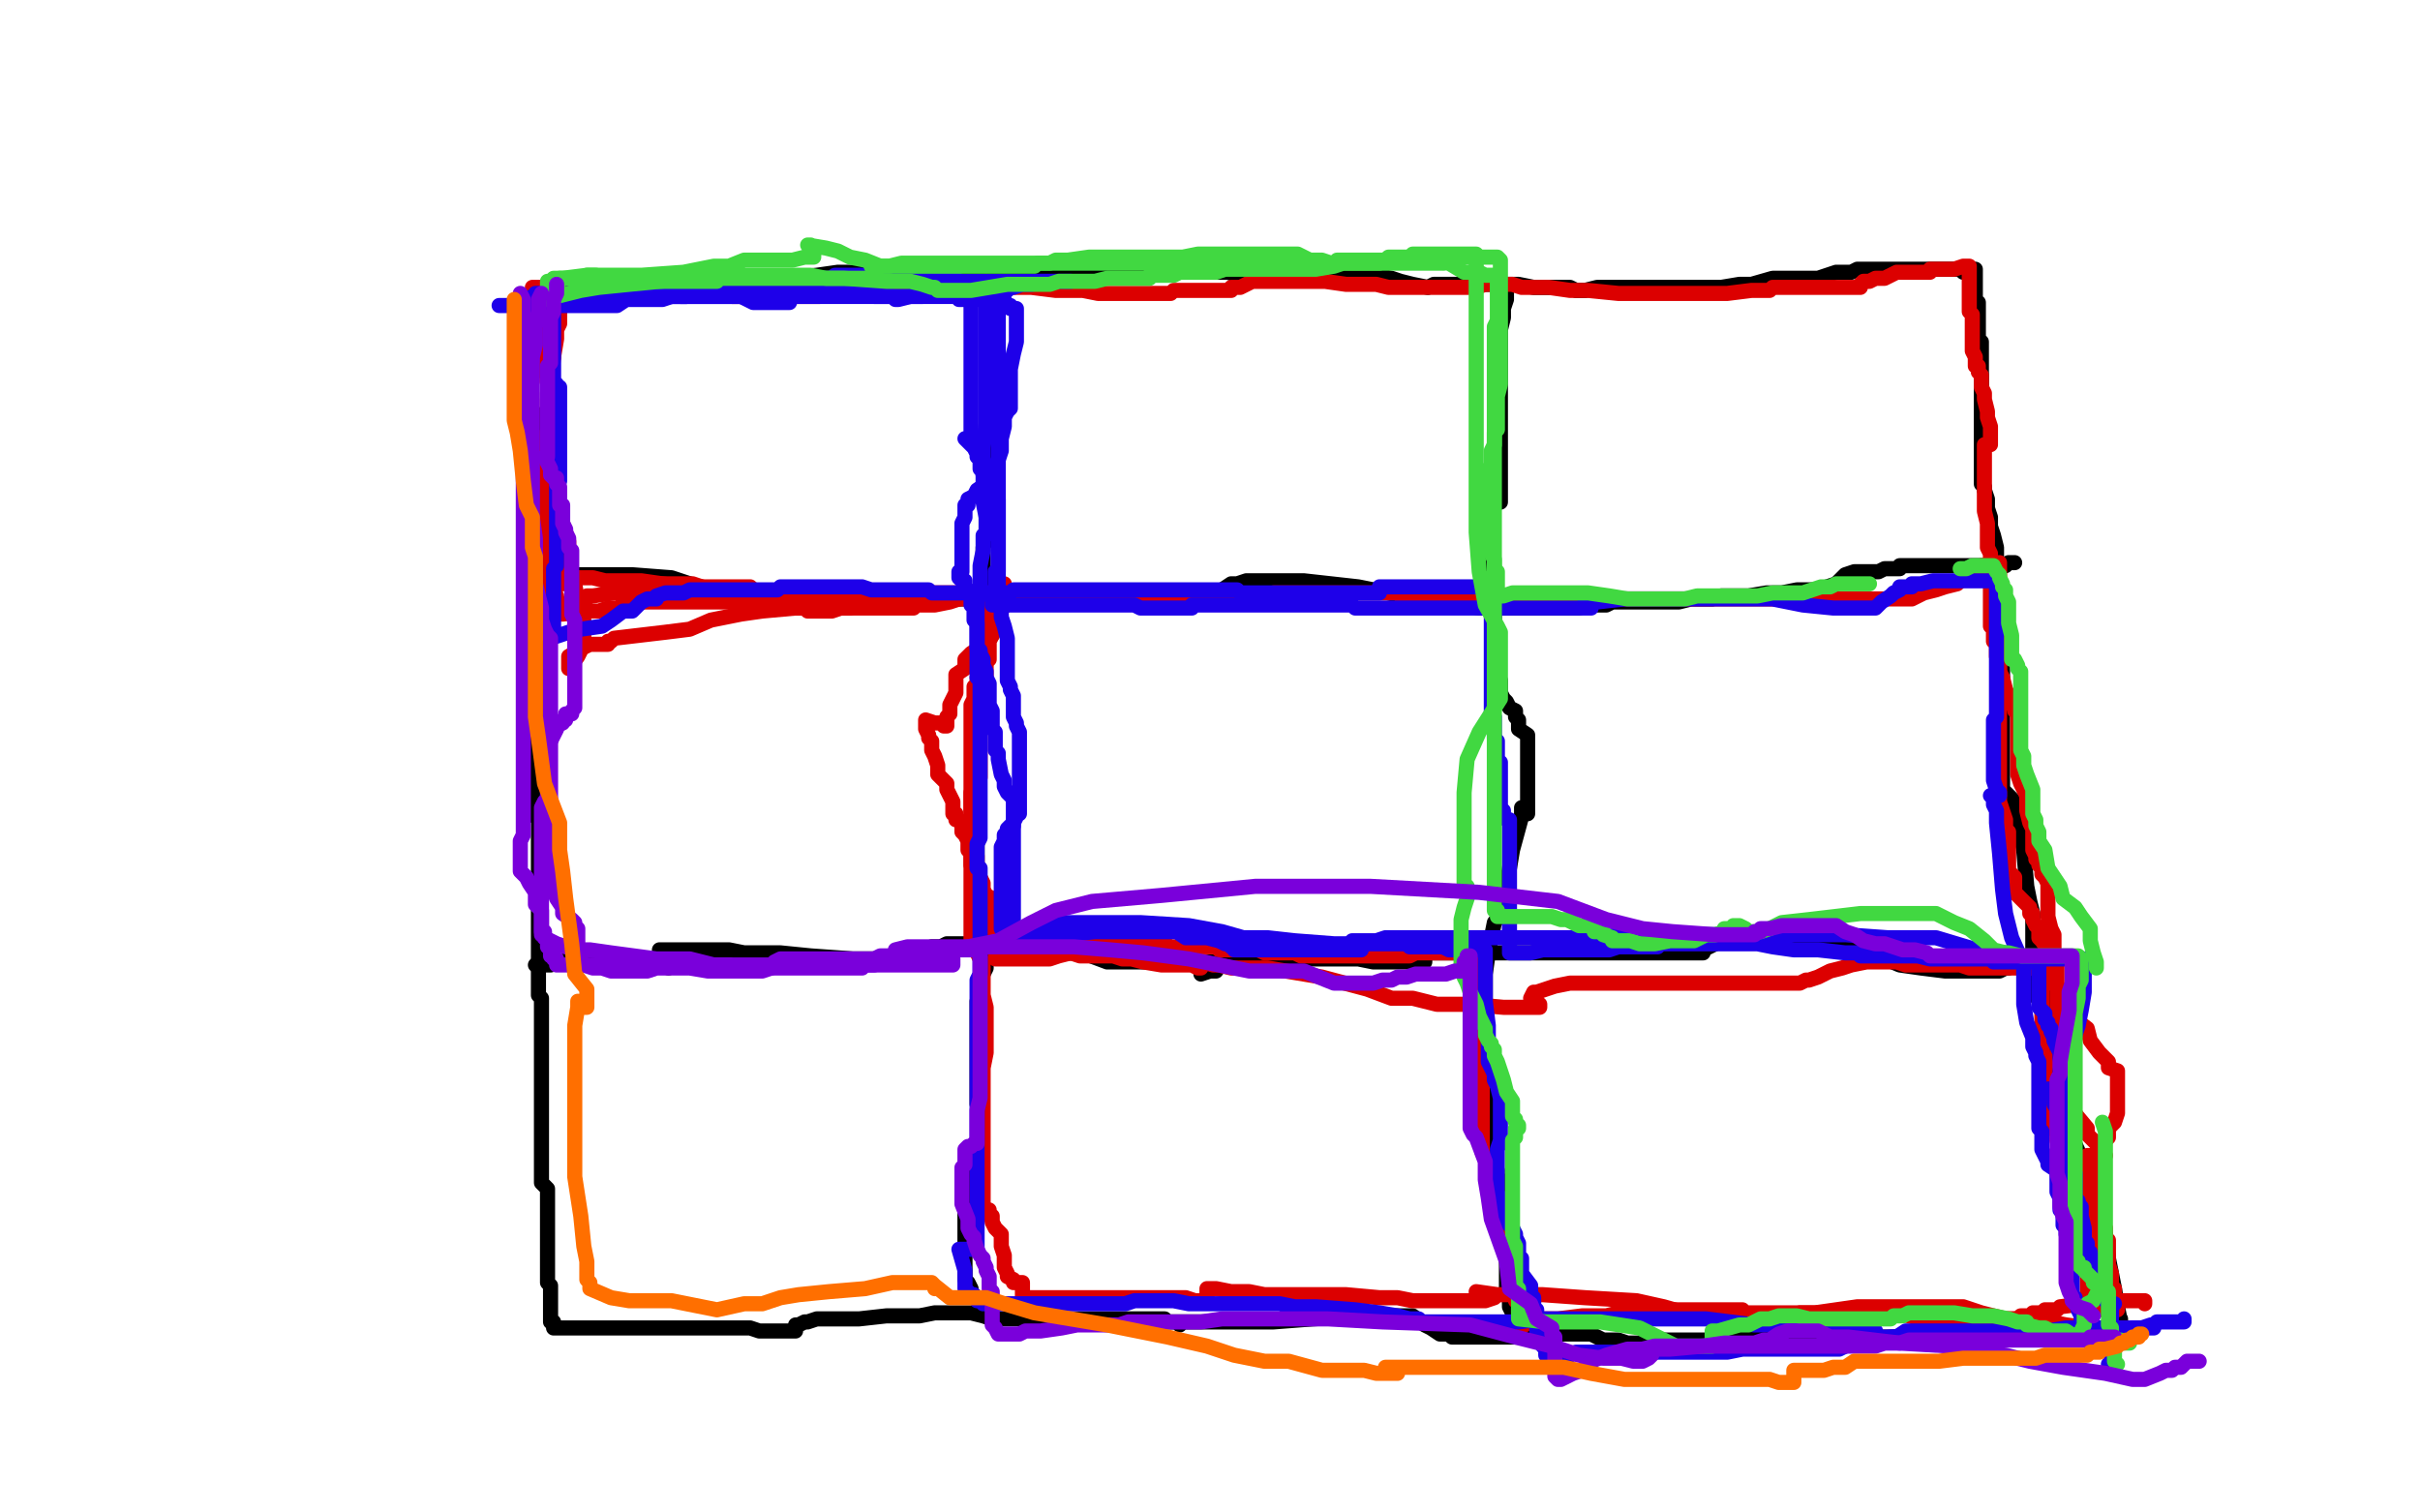
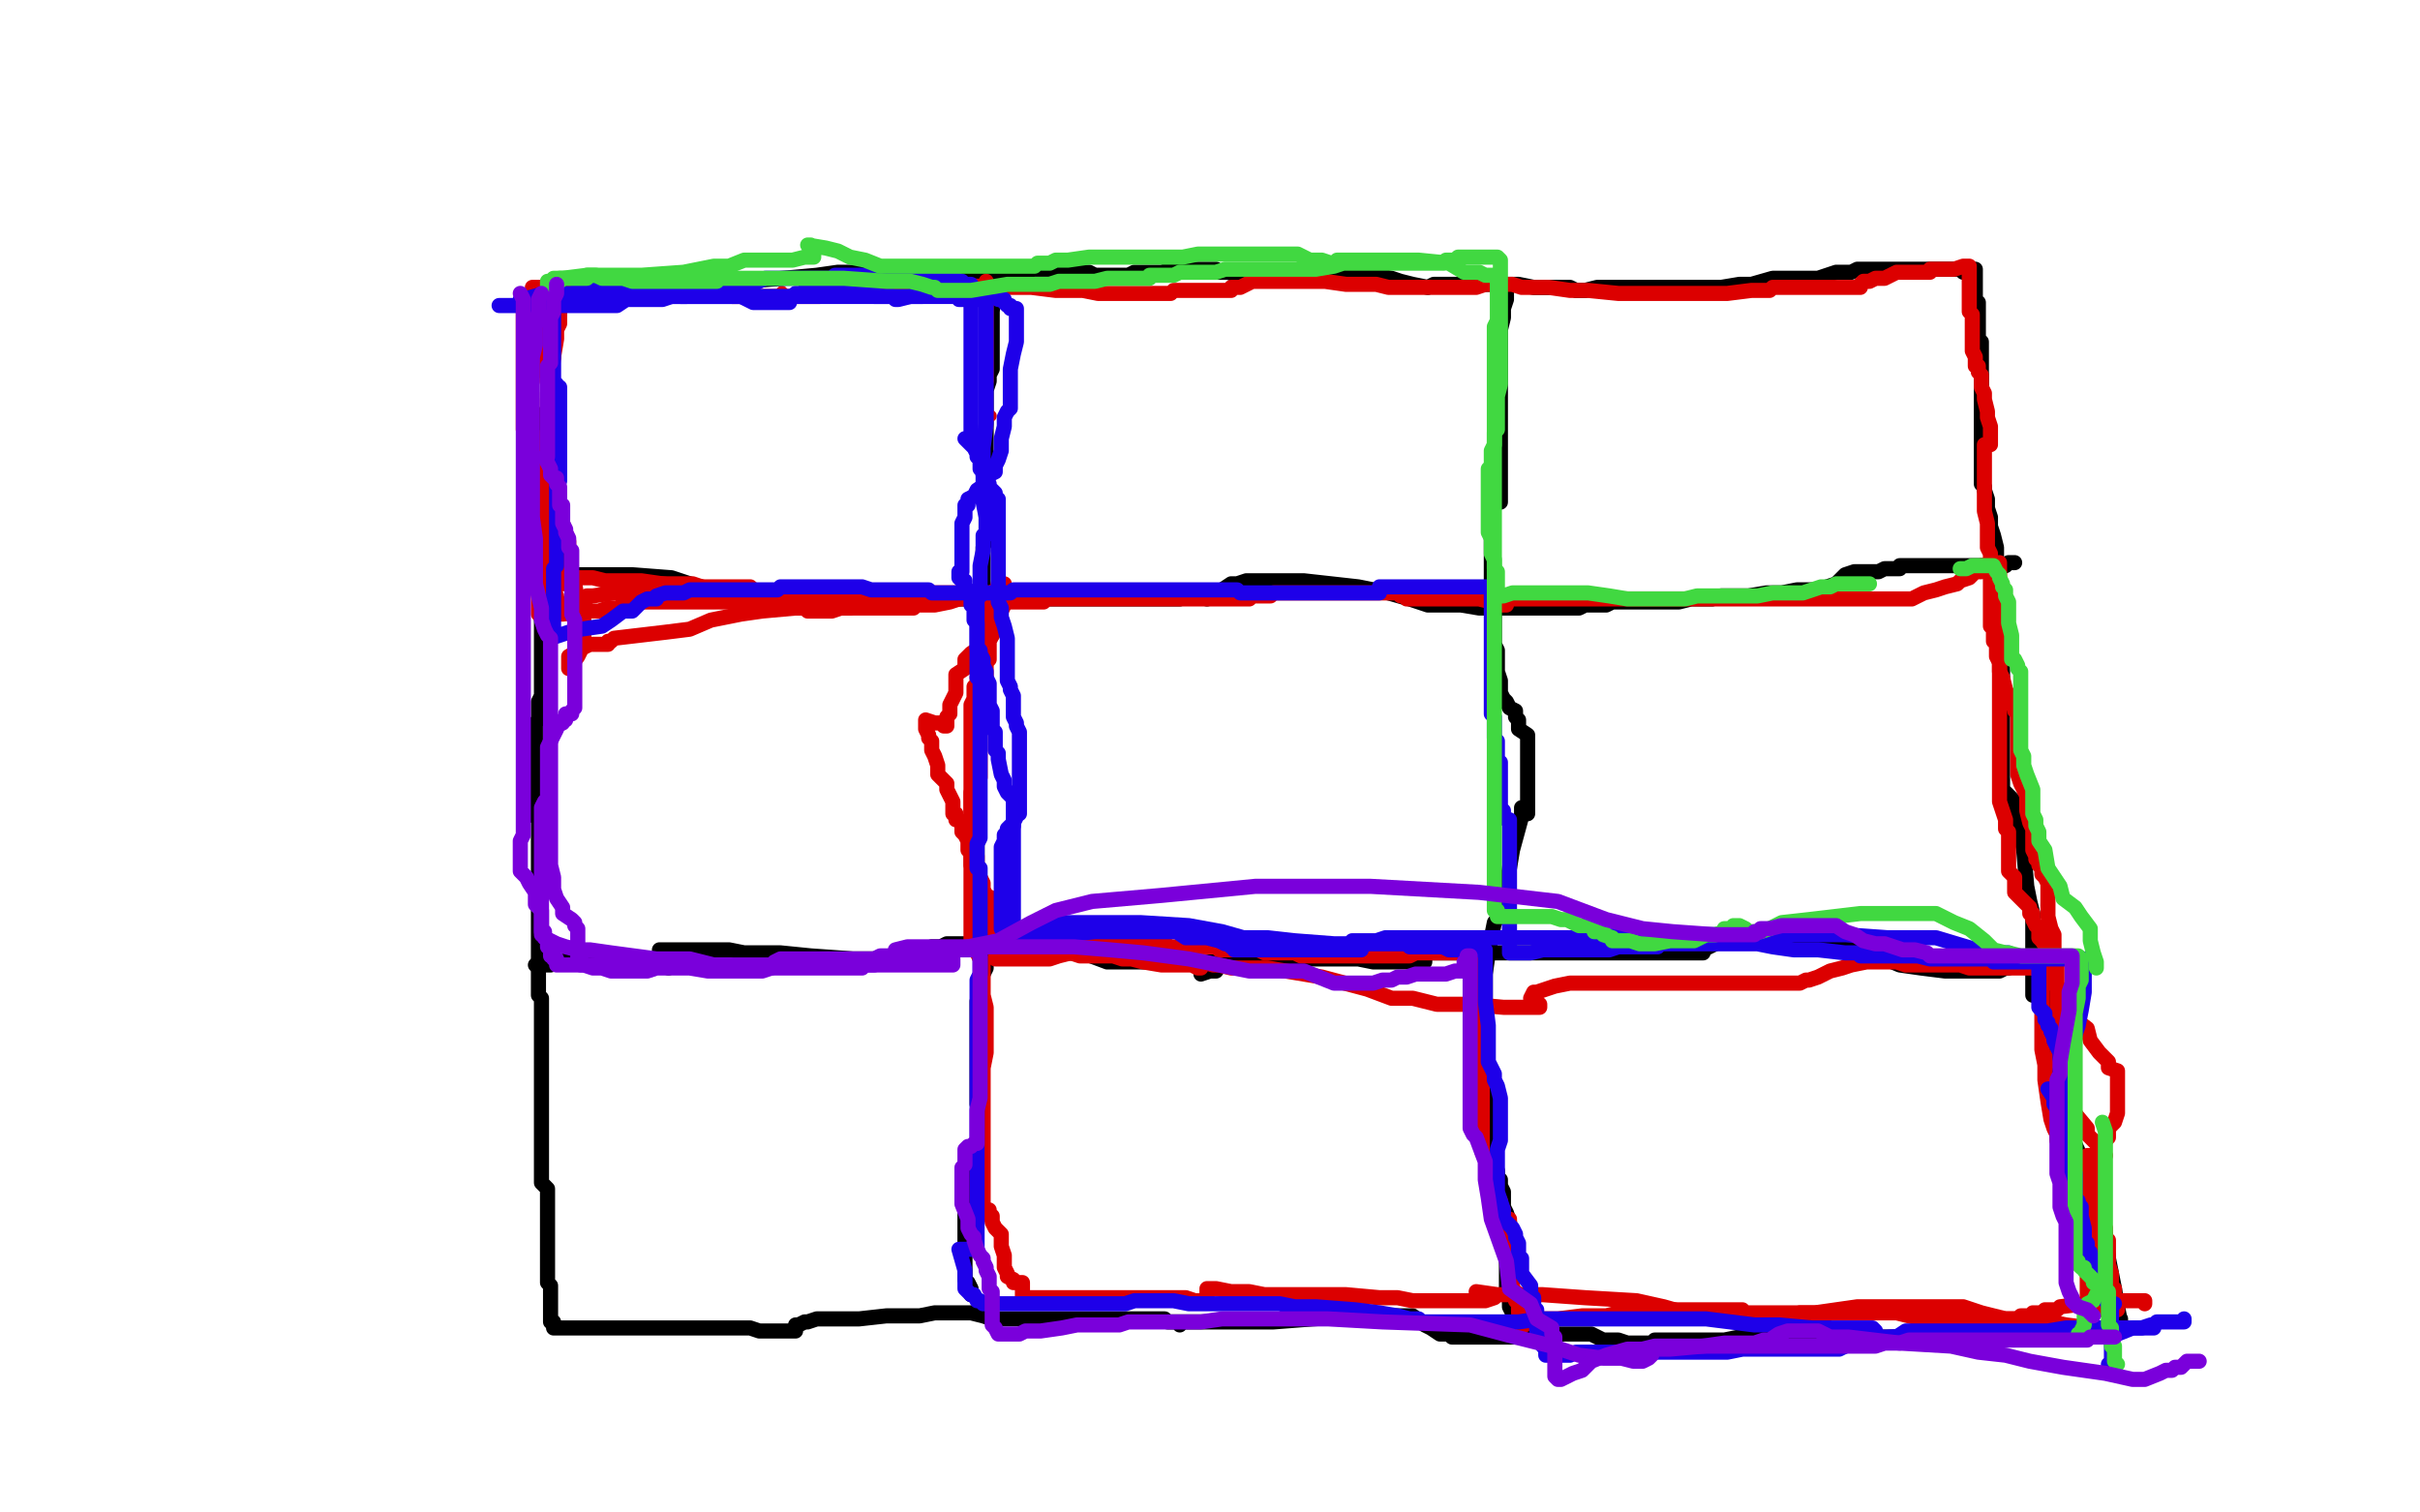
<svg xmlns="http://www.w3.org/2000/svg" width="800" height="500" version="1.1" style="stroke-antialiasing: false">
  <desc>This SVG has been created on https://colorillo.com/</desc>
  <rect x="0" y="0" width="800" height="500" style="fill: rgb(255,255,255); stroke-width:0" />
  <polyline points="128,64 127,64 127,64 122,73 122,73 114,86 103,99 96,111 94,132 92,152 86,163 84,172 82,184 80,206 79,217 79,225 79,229 78,232 77,237 76,245 75,254 75,260 74,264 74,266 73,266 73,268 73,269 73,270 73,271" style="fill: none; stroke: #000000; stroke-width: 5; stroke-linejoin: round; stroke-linecap: round; stroke-antialiasing: false; stroke-antialias: 0; opacity: 1.0" />
  <polyline points="62,257 63,257 63,257 65,257 65,257 66,257 66,257 68,257 68,257 69,259 69,259 71,260 71,260 72,261 72,261 75,262 75,262 75,263 75,263 76,263 76,264 77,264 79,266 79,268 80,268 80,269 80,271 79,271 79,272 78,272 77,272 77,260 77,252 77,245 77,241 77,238 77,237 77,235 77,232 77,228 77,222 77,214 77,209 77,205 77,201 77,197 77,191 77,187 77,183 77,182 75,194 74,198 70,201 69,205 66,211 66,219 65,225 65,228 65,229 64,229 64,217 66,207 73,198 79,179 87,147 99,130 101,112 109,90 109,76 109,73 109,72 109,71 109,70 109,69 109,68 104,79 103,94 98,105 97,111 96,113 95,116 95,120 94,125 94,128 94,130 94,129 95,120 100,116 105,111 114,95 123,76 128,67 129,62 130,60 131,60" style="fill: none; stroke: #ffffff; stroke-width: 30; stroke-linejoin: round; stroke-linecap: round; stroke-antialiasing: false; stroke-antialias: 0; opacity: 1.0" />
  <polyline points="182,109 182,110 182,111 182,112 182,113 182,114 182,115 182,116 182,117 182,118 182,119 182,124 182,127 182,128 182,129 182,130 182,131 182,134 182,135 180,137 179,137 179,138 178,138 178,139 178,140 178,141 178,142 178,143 178,145 178,146 178,148 178,149 178,150 179,151 179,153 179,154 179,155 179,156 180,158 180,159 180,160 180,161 180,162 180,163 180,164 180,165 180,167 180,168 180,170 180,172 180,174 180,177 180,179 180,181 180,183 180,184 180,185 180,186 180,188 180,189 179,189 179,190 179,191 179,193 179,194 179,196 179,197 179,199 179,201 179,203 179,205 179,206 179,207 179,208 179,209 179,210 179,211 179,213 179,214 179,215 179,216 179,217 179,218 179,219 179,221 179,222 179,224 179,225 179,227 179,228 179,230 178,232 178,233 178,234 178,236 178,237 178,238 177,239 177,240 177,241 177,243 177,245 177,246 177,248 177,249 177,250 177,254 177,261 177,264 177,267 177,268 177,270 178,271 178,272 178,273 178,274 178,275 178,276 178,278 178,280 178,281 178,282 178,283 178,290 178,293 178,294 178,296 178,297 178,298 178,299 178,300 178,302 178,303 178,306 178,308 178,311 178,314 178,317 178,321 178,323 178,324 178,325 178,327 178,328 178,329 179,330 179,331 179,334 179,336 179,339 179,341 179,344 179,345 179,347 179,348 179,350 179,352 179,353 179,354 179,355 179,356 179,358 179,359 179,360 179,361 179,363 179,364 179,365 179,367 179,369 179,370 179,371 179,372 179,373 179,374 179,376 179,377 179,379 179,380 179,383 179,384 179,385 179,386 179,387 179,389 179,390 179,391 180,392 181,393 181,395 181,396 181,398 181,400 181,403 181,406 181,408 181,410 181,411 181,413 181,414 181,415 181,416 181,417 181,418 181,419 181,420 181,421 181,422 181,423 181,424 182,425 182,427 182,428 182,429 182,430 182,431 182,432 182,433 182,434 182,435 182,436 182,437 183,437 183,438 183,439 184,439 190,439 192,439 193,439 196,439 199,439 201,439 205,439 209,439 214,439 220,439 225,439 229,439 231,439 234,439 236,439 237,439 240,439 243,439 245,439 248,439 251,440 253,440 256,440 258,440 260,440 262,440 263,440 263,439 263,438 264,438 266,437 267,437 270,436 272,436 277,436 284,436 293,435 299,435 304,435 309,434 313,434 317,434 321,434 325,435 328,436 329,436 331,436 332,436 336,436 337,436 339,436 341,436 342,436 344,436 345,436 348,436 350,436 352,436 355,436 357,436 361,436 364,436 369,436 374,436 378,436 381,436 383,436 385,436 386,437 387,437 388,437 390,437 390,438 390,437 393,437 397,437 401,437 405,437 408,437 412,437 416,437 421,437 434,436 451,435 462,435 467,435 471,438 473,439 476,441 479,441 480,442 483,442 486,442 488,442 492,442 494,442 496,442 499,442 501,442 502,442 505,441 508,441 510,441 512,441 514,441 518,441 522,441 526,441 530,443 535,443 538,444 541,444 544,444 545,444 546,444 547,444 547,443 548,443 550,443 552,443 556,443 559,443 565,443 570,443 575,442 579,442 584,442 592,442 604,442 619,442 626,442 631,442 635,442 636,442 637,442 638,442 641,442 643,442 644,442 647,442 650,442 653,442 657,442 661,442 664,442 666,442 667,442 670,442 671,442 673,442 674,442 676,442 677,442 679,442 680,442 681,442 682,442 683,442 686,442 687,441 689,441 689,440 690,440 693,440 697,438 699,438 700,438 701,436 701,437 700,432 699,426 697,416 696,408 694,403 690,396 689,385 684,374 683,367 682,364 680,362 680,360 680,358 679,354 679,348 679,339 678,333 677,329 676,327 676,326 675,326 675,318 675,315 675,312 674,318 672,329 672,328 672,322 672,315 672,310 672,306 672,302 671,298 670,293 669,281 667,271 666,265 662,261 662,256 662,250 662,245 662,241 662,237 662,235 662,233 662,232 662,230 662,228 662,226 662,225 662,221 662,217 662,210 662,206 661,203 661,200 661,197 660,195 660,192 660,189 660,184 660,181 659,177 658,174 658,171 657,168 657,165 656,162 656,161 655,160 655,159 655,158 655,156 655,153 655,151 655,149 655,148 655,146 655,145 655,144 655,142 655,140 655,138 655,137 655,134 655,133 655,131 655,128 655,127 655,125 655,124 655,122 655,120 655,119 655,117 655,116 655,114 655,113 654,112 654,111 654,110 654,109 654,108 654,106 654,105 654,103 654,102 654,101 654,100 653,100 653,99 653,96 653,95 653,93 653,92 653,91 653,90 653,89 653,90 652,90 651,90 649,90 648,89 645,89 642,89 639,89 635,89 630,89 626,89 622,89 620,89 619,89 617,89 616,89 615,89 614,89 612,90 611,90 607,90 601,92 593,92 586,92 579,94 575,94 569,95 563,95 553,95 541,95 533,95 528,95 524,96 523,96 522,96 521,96 519,95 518,95 517,95 511,95 507,95 502,94 497,94 493,94 489,94 487,94 485,94 484,94 482,94 481,94 479,94 478,94 477,94 475,94 474,94 472,95 467,94 463,93 460,92 455,91 450,91 443,91 433,91 423,91 417,91 412,91 409,91 406,90 405,90 403,90 402,89 399,89 398,89 395,89 393,89 391,89 388,89 384,90 381,90 378,90 375,90 373,91 371,91 368,91 365,91 362,91 360,90 357,90 355,90 354,90 351,89 348,89 345,89 343,89 342,89 341,89 340,89 340,90 339,90 332,90 318,90 303,90 292,90 285,90 277,90 270,91 259,92 246,93 235,93 226,93 221,93 218,93 216,93 215,92 213,92 212,92 211,92 210,92 207,92 206,92 202,92 199,92 196,93 193,93 193,94 190,94 189,96 187,96 186,97 185,98 185,99 183,100 182,100 181,100 181,101 180,101 179,101 178,101" style="fill: none; stroke: #000000; stroke-width: 5; stroke-linejoin: round; stroke-linecap: round; stroke-antialiasing: false; stroke-antialias: 0; opacity: 1.0" />
  <polyline points="329,91 329,92 329,92 329,94 329,94 328,103 328,103 328,111 328,111 328,116 328,116 328,120 328,120 328,122 328,122 327,124 327,126 326,129 326,134 326,139 326,144 326,147 326,148 326,149 326,150 326,154 326,156 326,158 326,160 326,162 326,165 326,170 326,175 326,178 325,181 325,183 325,185 325,187 325,189 325,193 325,197 325,202 325,205 325,207 325,209 325,210 325,211 325,212 325,214 325,216 325,219 325,223 325,228 324,232 324,236 324,239 324,242 323,248 323,261 323,271 323,277 323,281 323,284 323,289 324,293 325,299 325,303 326,305 326,307 326,308 326,309 326,311 326,317 326,318 326,320 325,322 324,324 324,327 324,329 323,331 323,334 323,337 323,339 323,342 323,344 323,346 323,348 323,349 323,350 323,351 323,353 323,355 323,358 323,362 323,365 324,368 324,369 324,370 324,371 324,373 324,374 324,376 324,377 324,379 324,381 323,383 323,386 322,389 321,393 319,395 319,397 319,399 319,400 319,402 319,403 319,405 319,407 319,408 319,409 319,411 319,413 319,415 319,417 319,418 319,419 319,421 319,422 319,423 320,424 321,426 321,427 321,428" style="fill: none; stroke: #000000; stroke-width: 5; stroke-linejoin: round; stroke-linecap: round; stroke-antialiasing: false; stroke-antialias: 0; opacity: 1.0" />
  <polyline points="498,95 498,95 498,97 498,99 497,102 497,105 496,109 496,118 496,129 496,134 496,139 496,142 496,146 496,151 496,156 496,161 496,164 496,165 496,166 496,165 496,162 496,161 495,160 494,160 494,167 493,173 493,177 493,179 493,181 493,182 493,183 493,184 493,186 493,188 493,191 493,195 493,198 493,200 494,201 494,202 494,204 494,205 494,207 494,208 494,210 494,211 494,213 495,215 495,216 495,218 495,222 496,225 496,229 497,231 498,232 499,234 501,235 501,237 502,238 502,241 505,243 505,246 505,250 505,252 505,254 505,256 505,257 505,258 505,260 505,261 505,263 505,264 505,266 505,267 505,269 504,269 503,267 503,270 500,281 498,293 497,301 494,305 493,310 492,315 491,322 491,329 491,333 491,336 491,338 491,339 491,340 491,342 491,344 491,347 491,351 491,355 491,358 491,360 492,362 492,363 493,365 493,366 494,367 494,369 494,370 494,372 494,374 494,376 494,380 494,383 494,385 495,387 495,388 495,389 496,390 496,392 497,394 497,396 497,399 498,401 499,404 499,406 499,408 499,410 499,411 499,412 499,413 499,414 498,415 498,416 498,417 498,418 498,419 498,420 498,423 498,425 498,426 498,427 499,430 499,432 500,434 501,435 501,436 501,437 502,438 502,439 503,440 503,441 503,442" style="fill: none; stroke: #000000; stroke-width: 5; stroke-linejoin: round; stroke-linecap: round; stroke-antialiasing: false; stroke-antialias: 0; opacity: 1.0" />
  <polyline points="181,191 181,190 181,190 183,190 187,190 193,190 209,190 222,191 231,194 237,195 247,197 253,199 259,199 269,199 277,199 283,199 286,199 287,199 288,199 289,199 288,200 288,199 293,198 299,198 310,198 323,198 332,198 337,198 341,198 344,198 348,198 352,198 356,198 362,198 368,198 373,198 377,198 380,198 381,198 383,198 384,198 386,198 387,198 390,198 391,197 393,197 394,197 395,197 396,197 399,197 399,198 399,197 400,196 404,195 407,193 409,193 412,192 416,192 421,192 431,192 449,194 459,196 466,198 472,200 477,200 483,200 489,201 496,201 503,201 508,201 512,201 515,201 518,201 520,201 522,201 524,200 526,200 528,200 531,200 533,199 537,199 541,199 547,199 552,199 555,199 559,198 562,198 564,198 566,198 569,197 573,197 578,197 584,196 589,196 594,195 596,195 598,195 599,195 600,195 601,195 603,195 604,195 604,194 607,193 608,192 610,190 613,189 618,189 621,189 623,188 625,188 626,188 627,188 628,188 628,187 633,187 635,187 638,187 642,187 647,187 651,187 655,187 656,187 659,187 660,187 661,187 662,187 663,187 664,186 665,186 666,186" style="fill: none; stroke: #000000; stroke-width: 5; stroke-linejoin: round; stroke-linecap: round; stroke-antialiasing: false; stroke-antialias: 0; opacity: 1.0" />
  <polyline points="177,319 179,319 179,319 182,319 182,319 185,318 185,318 190,317 190,317 198,317 205,317 210,317 213,318 216,318 218,318 218,319 221,319 221,320 218,315 218,314 220,314 225,314 230,314 236,314 241,314 246,315 252,315 258,315 268,316 282,317 289,317 295,317 299,317 301,317 302,317 303,317 304,317 305,317 306,317 304,317 307,315 307,314 308,313 311,313 313,312 316,312 322,312 333,312 344,313 352,315 358,315 366,318 374,318 384,318 395,318 402,318 403,318 404,318 402,321 400,321 397,322 400,320 401,319 401,318 402,318 404,318 405,317 408,317 412,317 417,317 427,317 436,317 444,317 449,317 454,318 460,318 465,318 468,318 471,318 471,316 471,315 472,315 475,315 479,315 483,315 491,315 499,315 506,315 510,315 514,315 516,315 517,315 518,315 521,315 523,315 526,315 530,315 537,315 541,315 544,315 547,315 548,315 550,315 551,315 552,315 553,315 555,315 556,315 558,315 559,315 563,315 563,314 569,311 576,311 592,310 606,310 614,312 621,316 628,319 635,320 643,321 650,321 657,321 661,321 663,320 664,320 664,319 665,319 672,316 672,315 673,315" style="fill: none; stroke: #000000; stroke-width: 5; stroke-linejoin: round; stroke-linecap: round; stroke-antialiasing: false; stroke-antialias: 0; opacity: 1.0" />
  <polyline points="176,95 182,95 188,95 193,95 199,95" style="fill: none; stroke: #dc0000; stroke-width: 5; stroke-linejoin: round; stroke-linecap: round; stroke-antialiasing: false; stroke-antialias: 0; opacity: 1.0" />
  <polyline points="217,95 219,94 219,94 219,93 219,93 220,93 220,93 224,93 224,93 225,93 225,93 226,93 228,93" style="fill: none; stroke: #dc0000; stroke-width: 5; stroke-linejoin: round; stroke-linecap: round; stroke-antialiasing: false; stroke-antialias: 0; opacity: 1.0" />
  <circle cx="258.5" cy="96.5" r="2" style="fill: #dc0000; stroke-antialiasing: false; stroke-antialias: 0; opacity: 1.0" />
  <polyline points="222,96 230,96 230,96 234,96 234,96 238,97 238,97 242,98 248,98 252,98 256,98 259,98 260,98 263,98 264,98 265,98 268,98 270,98 271,98 272,97 274,97 275,97 277,97 278,97 280,97 283,97 284,97 285,97 288,95 288,94 290,94 291,94 297,94 302,94 314,94 329,95 341,95 349,96 353,96 358,96 363,97 368,97 374,97 378,97 382,97 385,97 387,97 388,96 391,96 393,96 395,96 396,96 397,96 399,96 401,96 402,96 403,96 404,96 407,96 407,95 410,95 414,93 415,93 423,93 429,93 438,93 445,94 451,94 455,94 459,95 461,95 464,95 466,95 469,95 471,95 472,95 473,95 474,95 477,95 478,95 479,95 482,95 484,95 485,95 488,95 491,94 493,94 494,94 496,94 497,94 498,94 499,94 500,94 503,95 504,95 508,95 512,95 519,96 525,96 535,97 539,97 543,97 548,97 553,97 560,97 566,97 569,97 570,97 571,97 579,96 580,96 582,96 583,96 585,96 586,95 588,95 589,95 592,95 595,95 598,95 601,95 604,95 607,95 610,95 612,95 613,95 615,95 615,94 616,93 618,93 620,92 623,92 625,91 627,90 629,90 630,90 632,90 633,90 635,90 636,90 638,90 638,89 640,89 646,89 649,88 650,88 651,88 651,89 651,92 651,94 651,95 651,97 651,98 651,100 651,101 651,103 652,104 652,107 652,109 652,111 652,114 652,115 652,116 653,118 653,119 653,121 654,121 654,122 654,123 655,124 655,125 655,127 655,128 656,130 656,132 657,136 657,138 658,141 658,143 658,144 658,145 658,147 656,147 656,148 656,149 656,154 656,157 656,160 656,161 656,164 656,166 656,169 657,173 657,178 657,181 658,183 658,185 658,187 658,189 658,190 658,191 658,193 658,196 658,198 658,201 658,204 658,205 658,207 659,208 659,209 659,210 659,212 660,212 660,214 660,216 660,217 661,219 661,222 662,224 663,228 664,230 664,232 665,233 666,234 666,235 667,236 667,237 667,238 667,239 667,241 667,243 667,249 667,253 667,256 668,259 669,261 670,263 670,266 670,268 671,272 672,274 672,278 672,279 672,281 673,283 673,284 674,285 674,286 675,287 675,289 676,290 677,292 677,294 677,296 677,300 677,303 678,307 679,309 679,312 679,313 679,315 679,316 680,318 680,323 680,333 680,343 680,349 681,353 682,358 685,363 685,367 690,373 690,375 694,379 694,381 695,382 696,382 690,382 690,384 690,385 690,390 690,394 690,398 690,400 691,402 692,403 692,405 693,406 693,407 693,408 693,409 693,410 693,412 693,414 693,417 693,419 693,421 693,423 693,424 693,426 693,428 694,428 694,429 694,430 694,431 695,432 695,433 696,433" style="fill: none; stroke: #dc0000; stroke-width: 5; stroke-linejoin: round; stroke-linecap: round; stroke-antialiasing: false; stroke-antialias: 0; opacity: 1.0" />
  <polyline points="326,93 326,94 326,94 326,95 326,95 326,96 326,99 326,103 326,106 326,109 326,112 326,113 326,114 326,115 326,116 326,117 326,118 326,119 326,120 326,121 326,122 326,123 326,124 326,126 326,125" style="fill: none; stroke: #dc0000; stroke-width: 5; stroke-linejoin: round; stroke-linecap: round; stroke-antialiasing: false; stroke-antialias: 0; opacity: 1.0" />
  <circle cx="327.5" cy="137.5" r="2" style="fill: #dc0000; stroke-antialiasing: false; stroke-antialias: 0; opacity: 1.0" />
  <polyline points="185,103 185,105 185,105 185,107 185,107 184,109 184,109 184,112 184,112 183,118 183,118 182,127 182,127 181,132 181,132 181,136 181,136 181,137 181,137 181,139 181,141 181,142 181,144 181,147 181,149 181,151 181,153 181,154 181,156 181,157 183,164 182,164 182,163 181,163 180,163 180,163 180,167 180,169 180,173 180,177 180,180 180,181 180,183 180,187 183,190 184,191 184,193 185,193 186,193 186,192 186,191 185,191 184,191" style="fill: none; stroke: #dc0000; stroke-width: 5; stroke-linejoin: round; stroke-linecap: round; stroke-antialiasing: false; stroke-antialias: 0; opacity: 1.0" />
  <polyline points="183,191 184,191 191,191 196,191 200,192 204,192 207,192 209,192 210,192 212,192 226,194 234,194 237,194 242,194 246,194 248,194 249,195 253,196 255,197 257,197 260,197 263,197 265,197 268,197 271,197 274,197 277,197 281,197 284,197 286,197 287,197 289,197 290,197 291,197 292,197 293,197 295,197 295,196 296,196 297,196 298,196 299,196 300,196 302,196 303,196 304,197 306,197 307,197 308,197 309,197 311,198 314,198 315,198 319,198 322,198 325,198 328,198 329,198 329,199 330,199 331,199 332,199 334,199 335,199 336,199 338,199 341,199 343,199 344,199 345,199 346,198 348,198 349,198 350,198 351,198 352,198 355,198 357,198 360,198 363,198 364,198 366,198 369,198 370,198 372,198 373,198 374,198 375,198 379,198 382,198 385,198 387,198 389,198 390,198 393,198 395,198 396,198 398,198 400,198 401,198 403,198 404,198 407,198 410,198 411,198 413,198 414,197 415,197 416,197 417,197 418,197 419,197 420,197 421,196 422,196 423,196 424,196 425,196 426,196 427,196 429,196 430,196 433,196 435,196 439,196 441,196 442,196 443,196 444,196 446,196 447,196 449,196 450,196 451,196 453,196 454,196 455,196 456,196 457,196 458,196 459,196 462,196 463,197 465,197 465,198 466,198 481,198 489,198 493,199 496,199 496,200 497,200 498,200 498,198 498,197 499,197 500,197 500,198 501,198 502,198 503,198 509,198 514,198 521,198 526,198 530,198 533,198 535,198 538,198 540,198 542,198 544,198 546,198 549,198 552,198 558,198 563,198 565,198 568,198 570,198 571,198 573,198 574,198 575,198 577,198 578,198 580,198 582,198 583,198 587,198 592,198 599,198 606,198 610,198 613,198 616,198 619,198 622,198 624,198 625,198 628,198 629,198 632,198 634,197 636,196 640,195 643,194 647,193 648,192 651,191 652,190 653,189 654,189 655,189 655,187 656,187 657,187 658,187 659,187 660,187 661,186 661,187 661,188 661,189 661,190 661,192 661,195 661,199 661,201 661,203 661,206 661,208 661,210 661,212 661,214 661,217 661,219 661,222 661,224 661,226 661,228 661,229 661,230 661,232 661,233 661,235 661,240 661,244 661,248 661,250 661,251 661,252 661,254 661,256 661,257 661,259 661,262 661,265 662,268 663,271 663,273 663,274 664,275 664,276 664,277 664,279 664,281 664,283 664,285 664,287 664,288 666,290 666,291 666,292 666,295 667,296 668,297 671,300 671,302 672,302 672,304 673,306 674,307 674,310 675,311 677,314 677,318 677,320 678,322 678,323 678,325 679,325 680,326 681,327 682,329 682,330 684,332 685,335 686,337 690,340 691,344 694,348 697,351 697,353 700,354 700,356 700,357 700,359 700,360 700,361 700,363 700,365 700,368 699,371 697,373 697,376 696,377 695,379 695,381 694,383 693,385 693,387 693,389 693,392 693,397 693,400 693,403 694,405 696,406 696,408 696,409 697,410 697,411 697,412 697,414 697,416 697,418 698,421 698,424 698,426 699,426 699,427 699,428 699,430 700,431 700,432 700,433" style="fill: none; stroke: #dc0000; stroke-width: 5; stroke-linejoin: round; stroke-linecap: round; stroke-antialiasing: false; stroke-antialias: 0; opacity: 1.0" />
  <polyline points="181,97 180,97 180,97 179,97 179,97 179,98 179,99 179,101 179,103 179,105 179,106 179,108 179,109 179,110 179,111 178,114 178,116 178,118 178,119 178,120 177,121 177,122 177,123 176,123 176,124 176,125 176,126 175,126 175,128 174,129 174,130 174,131 174,132 174,133 174,134 174,135 174,136 174,138 174,140 175,140 175,142 176,143 176,144 176,146 177,148 177,149 177,151 178,152 179,153 180,154 180,155 181,156 183,158 183,161 184,167 188,179 188,187 190,193 191,199 192,202 193,205 193,209 193,211 192,215 191,217 188,221 188,219 188,218 188,217 193,214 195,213 196,213 199,213 201,213 201,212 202,212 203,211 220,209 228,208 235,205 240,204 245,203 252,202 263,201 277,201 287,201 293,201 297,201 298,201 300,201 302,201 303,200 305,200 306,200 308,200 309,200 314,199 317,198 321,197 324,197 328,197 330,197 331,197 332,197 332,193 331,193 330,193 330,195 329,197 328,198 328,199 328,200 328,201 328,202 328,203 328,204 328,205 328,206 328,208 328,210 327,211 326,213 326,215 326,217 325,219 324,222 323,224 323,225 323,227 322,227 322,228 322,229 322,230 322,231 321,233 321,234 321,237 321,241 321,244 321,246 321,247 321,248 321,250 321,251 321,253 321,254 321,255 321,257 321,259 321,261 321,263 321,265 321,266 321,268 321,269 321,270 321,271 321,272 321,273 321,274 321,276 321,277 322,279 322,280 322,282 323,283 323,284 323,285 323,288 324,290 325,292 325,294 326,296 328,297 328,298 328,300 329,300 329,301 329,302 330,304 330,305 330,306 330,307 330,309 340,309 345,309 349,309 354,310 357,310 360,310 362,310 365,310 367,310 368,310 370,311 371,311 372,311 374,311 375,311 378,311 381,311 382,311 384,311 385,311 381,311 381,315 379,315 376,315 375,315 373,315 370,314 370,313 369,312 366,312 365,312 362,313 361,313 360,314 359,314 358,314 353,314 352,314 350,315 349,315 354,315 357,316 361,316 364,316 368,316 371,317 374,317 378,318 384,319 388,319 392,319 394,319 396,320 397,320 397,318 396,318 392,317 393,318 394,318 397,318 398,318 401,319 403,319 407,320 411,320 419,320 437,323 452,327 460,330 467,330 475,332 486,332 497,333 504,333 508,333 509,333 509,332 506,330 507,328 508,328 511,327 514,326 519,325 524,325 532,325 538,325 542,325 547,325 549,325 551,325 554,325 556,325 560,325 565,325 572,325 580,325 585,325 588,325 591,325 592,325 593,325 595,325 597,324 598,324 601,323 603,322 605,321 609,320 612,319 617,318 620,318 624,318 626,318 627,318 630,319 632,319 633,319 635,319 636,319 640,319 643,319 646,319 648,319 651,320 655,320 659,320 663,320 666,320 667,320 670,320 671,320 672,320 674,321 675,322 675,323 675,334 675,339 675,344 675,347 676,352 676,357 677,364 678,370 679,373 680,375 680,376 680,377 681,378 681,379 681,380 681,381 681,382 681,383 681,384 682,385 682,386 682,388 683,389 684,392 684,395 685,397 687,399 687,400 687,401 687,403 687,404 688,405 688,408 689,410 689,412 689,414 689,416 689,419 690,421 690,423 690,425 690,427 690,429 690,431 690,432 690,433 690,434 691,434 691,435" style="fill: none; stroke: #dc0000; stroke-width: 5; stroke-linejoin: round; stroke-linecap: round; stroke-antialiasing: false; stroke-antialias: 0; opacity: 1.0" />
  <polyline points="173,102 173,105 173,105 173,107 173,107 173,110 173,110 173,118 173,118 173,129 173,129 173,136 173,136 173,142 173,142 174,145 174,145 174,149 174,149 175,154 175,163 175,170 176,174 176,177 176,178 176,179 177,179 178,179 178,181 178,182 179,182 179,184 179,186 180,187 183,193 183,196 184,197 184,199 184,200 185,201 185,202 185,203 186,203 195,202 198,202 201,201 204,201 206,200 211,199 216,199 224,199 234,199 241,199 245,199 248,200 250,200 251,200 254,200 256,200 257,200 259,200 261,200 262,201 264,201 266,201 267,202 270,202 271,202 273,202 274,202 275,202 278,201 281,201 285,199 294,199 310,197 323,197 330,197 333,197 334,197 332,200 331,202 329,204 329,207 328,210 327,212 327,213 327,214 327,216 327,218 326,219 326,221 326,224 325,227 325,232 325,236 324,238 324,240 324,241 324,243 324,244 324,245 324,247 324,248 324,250 324,251 324,253 324,254 324,255 324,256 324,257 323,256 322,260 321,262 321,264 321,267 321,269 321,273 321,279 321,283 321,286 321,288 321,289 321,290 321,291 321,295 321,297 321,300 321,304 321,307 321,309 321,311 322,312 323,314 323,315 324,317 325,318 325,321 325,323 325,326 325,329 326,333 326,335 326,337 326,338 326,339 326,341 326,342 326,344 326,346 326,348 325,353 325,360 325,366 325,369 325,372 325,374 325,376 325,379 325,382 325,386 325,388 325,390 325,391 325,392 325,395 325,396 325,398 326,400 327,400 327,401 327,402 328,402 328,404 329,406 331,408 331,410 331,412 332,415 332,416 332,418 332,419 333,421 333,422 335,423 335,424 338,424 338,425 338,427 338,428 338,429 339,429 340,429 342,429 344,429 347,429 349,429 352,429 356,429 360,429 366,429 374,429 382,429 388,429 392,429 395,430 397,430 398,430 399,430 399,428 399,426 400,426 402,426 407,427 410,427 413,427 418,428 428,428 445,428 456,429 462,429 467,430 472,430 476,430 481,430 486,430 491,430 494,429 495,428 488,427 490,428 491,428 497,428 501,428 510,428 524,429 541,430 550,432 557,434 562,434 570,436 580,436 591,436 598,436 602,436 603,436 600,436 597,436 590,436 595,434 600,434 614,432 629,432 640,432 649,432 655,434 663,436 673,436 683,438 691,439 696,439 697,439 698,439 699,439 702,439 703,439" style="fill: none; stroke: #dc0000; stroke-width: 5; stroke-linejoin: round; stroke-linecap: round; stroke-antialiasing: false; stroke-antialias: 0; opacity: 1.0" />
  <polyline points="185,99 185,104 185,104 184,107 184,107 183,112 183,112 183,118 183,118 182,120 182,120 182,122 182,122 182,123 182,123 182,124 182,125 182,127 182,129 182,130 181,130 181,132 181,133 181,135 181,136 181,138 181,139 181,142 181,143 181,145 181,146 181,147 181,148 181,149 181,150 181,152 181,153 181,154 181,155 181,156 181,157 180,158 180,159 180,161 180,162 180,165 180,168 180,170 180,171 179,171 178,171 177,171 178,171 178,173 178,174 178,176 178,178 178,180 178,182 178,184 178,185 178,187 178,190 178,191 178,192 178,193 178,194 178,195 178,196 178,197 178,198 178,201 178,202 178,203 178,202 179,202 180,202 183,202 185,202 185,201 186,201 187,201 187,200 188,200 188,199 192,198 193,198 194,198 194,197 195,197 196,197 203,196 206,196 207,195 209,195 211,195 212,195 214,195 215,195 216,195 216,194 216,193 222,193 225,193 229,193 235,195 241,195 245,197 246,197 248,197 249,197 254,197 256,197 257,197 258,196 260,196 262,196 264,196 265,196 268,196 271,196 274,196 278,196 282,196 285,196 287,196 290,196 291,196 293,196 294,196 296,196 297,196 299,196 300,196 301,196 302,196 303,196 304,196 306,196 307,196 309,196 310,196 312,196 313,196 316,196 317,196 318,196 320,196 321,196 322,196 324,196 325,196 326,196 328,196 329,195 329,196 329,198 328,200 328,202 327,206 327,209" style="fill: none; stroke: #dc0000; stroke-width: 5; stroke-linejoin: round; stroke-linecap: round; stroke-antialiasing: false; stroke-antialias: 0; opacity: 1.0" />
  <polyline points="327,209 326,211 324,214 321,216 319,218 319,221 316,223 316,226 316,229 315,231 314,233 314,235 314,236 313,237 313,238 313,239 313,240 312,240 312,239 309,239 306,238 306,240 306,241 307,243 307,244 308,245 308,248 309,250 310,253 310,256 313,259 313,261 314,263 315,265 315,266 315,267 315,268 315,269 316,269 316,271 317,271 318,272 318,273 318,275 319,276 320,278 320,281 321,282 321,284 321,286 322,286 322,287 322,288 323,290 323,291 323,292 323,293 324,294 324,295 325,295 325,296 325,297 326,298 327,300 327,301 328,301 328,302 328,307 328,310 328,311 328,312 329,313 329,314 329,315 329,316 329,317 333,317 336,317 338,317 341,317 344,317 347,317 350,316 354,315 359,314 367,314 379,314 387,313 391,313 393,313 394,313 396,313 397,313 398,313 399,313 402,313 403,314 406,314 408,314 411,314 413,314 416,314 418,315 420,315 422,315 425,315 428,315 430,316 431,316 432,316 433,316 434,316 437,316 438,316 440,316 441,316 444,316 445,316 448,316 451,316 454,316 457,316 461,316 463,316 466,316 468,315 469,315 470,315 472,315 473,315 474,315 475,315 476,315 478,315 479,315 480,315 481,315 484,315 484,314 485,314 486,314 487,314 488,314 489,314 490,314 487,313 487,314 487,316 487,318 487,320 487,324 487,327 487,330 487,332 487,333 488,333 488,334 488,335 488,337 488,338 488,340 488,341 488,344 489,347 489,349 489,352 489,354 489,356 490,358 490,359 490,360 490,362 490,363 490,365 490,366 490,368 490,371 490,375 490,377 490,380 490,381 491,383 492,383 492,384 492,385 492,386 492,387 493,389 493,390 494,392 494,393 495,395 496,397 496,399 497,400 497,401 497,402 498,403 499,403 499,404 499,405 499,407 499,408 499,410 499,413 500,416 500,420 500,423 500,425 500,427 501,427 501,428 501,429 501,430 502,431 502,432 502,434 503,435 503,436 503,437 503,438 504,438 505,437 506,437 509,436 511,436 515,436 523,435 531,435 539,433 544,433 547,433 552,433 557,433 560,433 563,433 567,433 570,433 573,433 576,433 577,434 579,434 580,434 576,434 569,433 571,433 573,434 576,434 582,434 591,434 603,434 612,434 618,434 623,434 627,434 631,435 635,436 640,436 644,436 648,436 651,436 654,436 657,436 658,436 659,436 660,436 662,436 663,436 666,436 668,436 668,435 669,435 670,435 672,435 672,434 673,434 675,434 676,433 677,433 679,433 680,433 681,432 689,431 692,431 694,431 695,431 697,431 697,430 698,430 701,430 702,430 704,430 705,430 707,430 708,430 709,430 709,431" style="fill: none; stroke: #dc0000; stroke-width: 5; stroke-linejoin: round; stroke-linecap: round; stroke-antialiasing: false; stroke-antialias: 0; opacity: 1.0" />
  <polyline points="182,98 182,99 182,99 182,101 182,101 183,102 183,102 183,103 183,103 183,106 183,106 183,111 183,111 183,118 183,118 183,122 183,124 183,126 184,127 184,128 185,128 185,129 185,130 185,131 185,132 185,133 185,134 185,135 185,136 185,137 185,139 185,141 185,143 185,144 185,146 185,147 185,149 185,150 185,151 185,152 185,153 185,154 185,155 185,156 185,157 185,158 185,159 184,160 184,162 184,164 184,166 184,167 184,168 184,170 184,172 184,174 184,175 184,176 184,178 184,179 184,181 184,183 184,184 184,185 184,186 184,187 183,188 183,189 183,190 183,191 183,192 183,193 183,194 183,195 183,196 183,197 183,199 183,201 183,203 183,207 183,208 182,209 182,210 182,211 188,209 192,208 199,207 202,205 206,202 209,202 212,199 214,198 217,198 217,197 220,196 221,196 223,196 226,196 228,195 231,195 233,195 234,195 237,195 240,195 242,195 243,195 245,195 246,195 248,195 249,195 250,195 251,195 252,195 253,195 254,195 257,195 258,194 262,194 266,194 271,194 277,194 280,194 284,194 285,194 288,195 289,195 290,195 291,195 292,195 296,195 297,195 298,195 299,195 301,195 302,195 303,195 304,195 307,195 308,196 311,196 313,196 314,196 315,196 316,196 317,196 318,196 321,196 322,196 323,196 324,196 325,196 326,196 327,196 328,196 329,196 331,196 333,196 334,196 335,195 337,195 339,195 342,195 344,195 346,195 349,195 354,195 359,195 364,195 367,195 370,195 373,195 374,195 376,195 378,195 380,195 382,195 384,195 387,195 389,195 393,195 396,195 400,195 403,195 405,195 406,195 408,195 409,195 410,196 411,196 413,196 414,196 416,196 417,196 419,196 420,196 423,196 424,196 426,196 428,196 431,196 434,196 436,196 440,196 443,196 444,196 446,196 448,196 449,196 450,196 451,196 452,196 453,196 454,196 455,196 456,196 456,195 456,194 457,194 461,194 463,194 464,194 466,194 467,194 469,194 472,194 473,194 475,194 476,194 481,194 483,194 485,194 486,194 488,194 489,194 490,194 491,194 492,194 493,194 493,198 493,201 493,203 493,208 493,211 493,213 493,215 493,216 493,217 493,219 493,220 493,221 493,222 493,223 493,225 493,227 493,228 493,230 493,232 493,233 493,234 493,236 494,237 494,239 494,240 494,242 494,243 494,244 495,245 495,246 495,247 495,249 495,250 495,252 496,252 496,253 496,254 496,261 496,264 496,266 496,267 497,268 497,269 497,270 498,271 499,271 499,272 499,279 499,282 499,284 499,286 499,287 499,288 499,289 499,291 499,292 499,293 499,294 499,296 499,297 499,300 499,302 499,305 499,306 499,308 499,309 499,310 499,311 499,312 499,313 499,314 499,315 503,315 506,315 510,314 515,314 523,314 528,314 532,314 535,313 536,313 538,313 539,313 541,313 543,313 544,313 546,313 548,313 549,312 550,312 552,312 558,312 565,312 572,312 576,312 581,312 586,313 593,314 601,314 610,315 614,315 615,316 616,316 617,316 622,316 624,316 625,316 628,316 631,316 634,316 638,317 642,317 647,317 652,317 654,317 657,317 659,317 659,318 662,318 663,318 665,318 666,318 667,318 668,318 669,318 671,318 672,318 673,318 674,318 674,319 674,320 674,324 674,327 674,330 674,333 676,335 676,337 677,338 677,339 678,340 678,341 679,343 679,344 680,346 681,348 681,350 682,352 682,353 683,354 683,355 683,357 683,358 683,359 683,360 677,360 679,363 679,365 681,368 682,372 682,378 683,383 683,386 684,388 684,389 685,390 685,391 685,392 685,393 685,394 685,395 685,396 686,396 686,398 688,399 688,400 688,402 689,406 689,408 689,410 690,411 690,413 690,414 691,414 691,415 692,416 693,417 693,418 693,419 694,420 694,422 695,424 695,425 696,427 696,429 697,430 697,432 698,432 698,433 698,435 698,436 698,437 698,438 698,439 698,440 699,441 699,442" style="fill: none; stroke: #1e00e9; stroke-width: 5; stroke-linejoin: round; stroke-linecap: round; stroke-antialiasing: false; stroke-antialias: 0; opacity: 1.0" />
-   <polyline points="177,97 182,97 182,97 185,98 185,98 188,98 188,98 191,98 191,98 193,98 193,98 195,98 195,98 198,98 198,98 201,98 201,98 204,98 209,98 214,98 218,98 222,98 225,98 227,98 227,97 230,97 231,97 232,96 234,96 235,96 237,96 238,95 241,95 243,95 246,95 249,95 253,95 257,95 259,95 262,95 264,95 266,95 267,95 270,95 270,94 273,94 274,94 276,94 278,93 279,93 282,93 285,93 290,93 295,93 300,93 303,93 306,93 308,93 310,93 311,93 313,93 315,93 316,93 317,93 318,93 319,93 320,93 333,93 344,93 350,93 352,93 354,93 353,93 352,93 351,93 350,93 348,93 345,93 341,94 338,94 335,95 334,95 333,95 333,96 332,96 330,96 330,97 330,98 330,99 330,100 330,101 330,102 330,104 330,106 330,109 330,112 330,115 330,117 330,119 330,121 330,122 330,123 330,124 330,125 330,126 330,128 330,130 330,133 330,135 330,138 330,141 330,143 330,145 330,147 330,148 330,150 330,151 330,152 330,154 330,155 330,157 330,159 330,162 330,165 330,167 330,169 330,170 330,171 330,172 330,173 330,174 330,175 330,176 330,177 330,178 330,179 330,180 330,181 330,182 330,184 330,185 330,186 330,187 330,189 329,189 329,191 329,192 329,193 329,194 329,195 329,196 329,197 329,198 328,198 328,199 328,200 332,200 335,200 338,200 341,200 344,200 347,200 350,200 353,200 356,200 358,200 363,200 366,200 371,200 375,200 377,201 378,201 379,201 380,201 385,201 386,201 388,201 389,201 390,201 391,201 392,201 393,201 394,201 394,200 395,200 396,200 397,200 398,200 399,200 400,200 402,200 404,200 405,200 409,200 412,200 415,200 419,200 423,200 426,200 429,200 431,200 432,200 434,200 435,200 437,200 438,200 440,200 441,200 443,200 444,200 446,200 447,200 448,201 451,201 453,201 456,201 459,201 465,201 475,201 485,201 491,201 496,201 500,201 505,201 509,201 515,201 520,201 524,201 526,201 524,201 521,201 522,201 524,200 528,199 537,198 548,198 559,198 566,198 572,198 578,198 586,198 596,200 606,201 614,201 617,201 618,201 619,201 620,201 621,200 622,199 625,197 626,196 628,195 628,194 629,194 632,194 632,193 634,193 635,193 639,192 642,192 646,192 648,192 651,192 652,192 654,192 655,192 656,192 660,192 660,194 660,196 660,201 660,204 660,207 660,209 660,211 660,213 660,215 660,218 660,221 660,225 660,229 660,232 660,234 660,236 660,237 659,238 659,239 659,241 659,242 659,244 659,245 659,247 659,250 659,253 659,256 659,258 660,261 661,262 661,263 658,263 659,264 659,266 660,268 660,272 661,282 662,294 663,302 665,310 669,319 669,332 670,338 672,343 672,346 673,348 673,349 674,351 674,353 674,358 674,363 674,368 674,371 674,373 675,374 675,376 675,377 675,378 675,379 675,380 676,382 677,384 677,385 680,387 680,388 680,390 680,392 680,394 681,396 681,398 681,399 681,400 682,401 682,403 682,405 683,406 683,408 684,410 684,413 685,416 685,420 685,424 685,426 685,427 685,428 686,429 686,431 687,431 687,433 688,435 688,436 688,438 689,439 689,440 689,441 690,441 690,440" style="fill: none; stroke: #1e00e9; stroke-width: 5; stroke-linejoin: round; stroke-linecap: round; stroke-antialiasing: false; stroke-antialias: 0; opacity: 1.0" />
  <polyline points="165,101 176,101 176,101 181,101 181,101 187,101 187,101 192,101 192,101 195,101 195,101 198,101 198,101 201,101 201,101 204,101 204,101 207,99 207,99 212,99 216,99 219,99 222,98 224,98 226,98 227,98 228,97 230,97 231,97 233,96 235,95 237,95 240,94 242,94 245,94 249,94 253,92 259,92 263,92 266,92 269,92 271,92 272,92 275,92 276,91 278,91 279,91 282,91 285,91 287,91 290,91 292,91 295,91 298,91 302,91 304,91 306,91 309,91 310,91 312,91 313,92 314,92 315,92 316,92 316,93 317,93 318,93 318,94 321,94 321,95 321,97 321,98 321,99 321,101 321,102 321,104 321,106 321,108 321,111 321,114 321,118 321,122 321,125 321,127 321,128 321,130 321,131 321,132 321,134 321,135 321,137 321,138 321,140 321,141 321,143 321,145 321,146 320,146 319,145 320,145 320,146 321,147 322,148 323,150 323,151 324,152 324,155 325,156 325,157 326,158 326,159 327,160 327,161 327,162 328,162 329,163 329,164 329,165 330,165 330,166 330,167 330,168 330,169 330,170 330,172 330,173 330,175 330,176 330,178 330,181 330,182 330,184 330,185 330,187 330,188 330,190 330,191 330,193 330,195 330,196 330,198 330,199 331,201 331,204 332,207 333,211 333,214 333,216 333,217 333,218 333,220 333,221 333,222 333,224 333,225 334,227 334,228 335,230 335,232 335,235 335,237 336,239 336,240 337,242 337,243 337,244 337,245 337,246 337,247 337,248 337,249 337,252 337,253 337,255 337,258 337,261 337,263 337,264 337,265 337,266 337,267 337,268 337,269 336,269 336,270 335,272 335,273 334,273 333,274 333,275 332,276 332,277 332,278 331,280 331,282 331,284 331,286 331,287 331,289 331,290 331,291 331,292 331,293 331,294 331,295 331,296 331,297 331,298 331,300 331,301 331,302 331,304 331,305 331,307 332,307 332,309 333,312 334,312 338,311 343,309 352,309 362,308 371,308 377,308 382,308 386,308 389,308 392,310 396,310 399,310 403,311 405,312 406,312 407,313 408,313 408,314 409,314 420,314 425,314 430,314 433,314 435,314 439,314 442,314 446,314 448,314 449,314 450,314 448,312 447,311 449,311 451,311 455,311 458,310 461,310 468,310 482,310 493,310 502,310 509,310 516,310 526,310 538,309 549,309 556,309 560,309 562,309 563,309 564,309 565,309 568,309 573,309 580,309 587,309 592,309 597,309 602,309 610,309 624,310 640,310 650,313 657,315 661,315 664,315 666,317 667,317 670,317 671,317 673,317 674,317 675,317 676,317 677,317 678,317 679,317 680,317 683,317 684,317 686,317 687,317 688,317 689,317 689,318 689,320 689,322 689,328 688,334 687,339 686,342 685,345 685,349 684,355 684,362 684,367 684,370 684,373 684,375 684,378 684,380 685,382 685,384 686,388 686,391 686,393 686,394 686,396 687,397 687,399 687,400 687,401 687,403 688,405 688,406 689,407 689,409 689,411 690,414 690,417 691,419 691,421 692,422 693,424 695,424 695,425 695,426 695,427 695,429 696,429 696,430 699,431 698,432 698,433 698,435 698,436 698,437 698,438 698,440 698,442 698,443 698,445 698,446 698,447 698,448 698,449 698,450 698,451 697,451" style="fill: none; stroke: #1e00e9; stroke-width: 5; stroke-linejoin: round; stroke-linecap: round; stroke-antialiasing: false; stroke-antialias: 0; opacity: 1.0" />
  <polyline points="172,99 173,99 173,99 180,97 180,97 189,97 189,97 197,94 197,94 203,94 203,94 208,94 208,94 213,94 213,94 216,96 216,96 221,96 225,98 232,98 239,98 245,98 249,100 251,100 252,100 254,100 255,100 257,100 258,100 259,100 260,100 261,100 261,99 262,98 263,97 265,97 266,96 268,96 271,96 272,96 274,96 278,96 281,96 282,96 284,96 285,96 288,97 289,97 289,98 290,98 291,98 294,98 295,98 296,99 297,99 301,98 302,98 304,98 305,98 307,97 308,97 309,97 311,97 312,97 313,97 315,97 316,97 319,97 320,97 321,97 323,97 324,97 326,97 327,97 329,98 330,99 332,99 332,100 333,101 334,101 334,102 335,102 336,102 336,103 336,104 336,106 336,107 336,110 336,113 335,117 334,122 334,125 334,128 334,130 334,132 334,133 334,135 333,136 332,138 332,141 331,145 331,149 330,152 329,154 329,156 327,157 326,159 326,160 323,162 322,164 320,165 320,167 319,167 319,169 319,170 319,171 318,173 318,177 318,181 318,183 318,185 318,186 318,187 318,188 318,189 317,189 317,191 318,192 319,192 319,194 320,195 321,196 321,198 321,200 322,200 322,201 322,203 322,205 323,206 323,208 323,210 323,212 323,214 324,215 324,216 325,218 325,219 325,220 326,222 326,224 327,226 327,228 327,231 327,233 328,235 328,237 328,238 328,239 328,240 328,241 329,242 329,243 329,244 329,245 329,248 330,249 330,251 331,256 332,258 332,260 333,262 334,263 335,264 335,265 335,266 335,267 335,268 335,269 335,270 335,271 335,272 335,273 335,274 335,275 335,276 335,278 335,279 335,281 335,283 335,285 335,287 335,288 335,290 335,291 335,292 335,293 335,294 335,295 335,296 335,298 335,299 335,301 335,302 335,303 335,304 335,306 335,308 335,309 335,310 336,310 341,308 348,305 353,305 362,305 377,305 393,306 404,308 411,310 419,310 428,311 441,312 454,312 461,312 465,312 466,313 467,313 468,313 469,313 470,313 472,313 473,313 474,313 475,313 476,313 477,313 479,314 480,314 482,314 483,314 486,314 487,314 489,314 490,314 491,314 491,316 491,317 491,318 491,320 491,322 491,325 491,331 492,339 492,345 492,348 492,351 493,353 494,355 494,357 495,359 496,363 496,366 496,369 496,371 496,372 496,373 496,374 496,375 496,377 495,380 495,384 495,389 495,394 496,397 497,400 497,403 500,406 501,408 501,409 502,411 502,413 502,416 503,416 503,418 503,419 503,421 506,425 506,426 506,427 506,428 507,429 507,431 507,433 508,433 508,435 508,436 508,437 508,440 509,441 510,442 510,443 510,445 511,446 511,448 512,448 516,448 519,448 521,447 524,447 527,447 532,447 537,447 544,447 551,447 557,447 563,447 567,447 571,447 576,446 582,446 589,446 595,446 600,446 603,446 606,446 608,446 610,445 613,443 616,443 619,443 625,442 636,441 652,441 665,441 673,441 679,441 683,441 688,441 694,441 700,441 705,439 708,439 711,438 712,438 713,437 714,437 717,437 718,437 719,437 721,437 722,437 722,436" style="fill: none; stroke: #1e00e9; stroke-width: 5; stroke-linejoin: round; stroke-linecap: round; stroke-antialiasing: false; stroke-antialias: 0; opacity: 1.0" />
  <polyline points="183,101 189,98 189,98 194,98 194,98 211,98 211,98 234,98 234,98 246,98 246,98 257,98 257,98 267,98 267,98 279,98 279,98 292,98 292,98 298,98 301,98 303,98 304,98 306,98 307,98 310,98 311,98 313,98 314,98 315,98 317,98 317,99 319,99 320,99 321,99 324,99 325,99 326,99 326,100 326,101 326,102 326,112 326,116 326,119 326,121 326,124 326,127 326,131 326,140 325,148 325,153 325,156 325,159 325,161 325,162 325,164 325,166 326,171 326,174 326,177 325,177 325,182 324,187 324,190 324,192 324,193 324,194 324,196 324,197 323,198 323,199 323,200 323,201 323,202 323,203 323,205 323,206 323,207 323,208 323,210 323,212 323,215 323,217 323,218 323,220 323,221 323,222 323,223 323,224 324,224 324,225 324,226 324,227 324,228 324,229 324,231 324,232 324,233 324,235 324,236 324,239 324,241 324,243 324,244 324,246 324,247 324,249 324,251 324,252 324,253 324,254 324,256 324,257 324,260 324,262 324,265 324,267 324,269 324,270 324,272 324,273 324,275 324,276 324,277 323,279 323,281 323,283 323,284 323,285 323,287 324,287 324,288 324,289 324,290 324,291 324,292 324,293 324,294 324,295 324,297 324,299 324,300 324,302 324,303 324,304 324,306 324,307 324,309 324,310 324,312 324,313 324,314 324,315 324,316 324,319 324,322 323,324 323,326 323,327 323,328 323,329 323,331 323,333 323,335 323,338 323,341 323,345 323,348 323,352 323,355 323,356 323,358 323,360 323,361 323,363 323,365 323,368 323,370 323,372 323,373 323,374 323,375 323,376 323,377 323,378 323,379 323,380 323,382 323,383 323,385 323,387 323,390 323,394 323,397 323,398 323,400 323,402 323,403 323,404 323,405 323,406 323,407 323,408 323,409 323,410 323,411 323,412 323,413 320,413 317,413 319,420 319,421 319,423 319,425 319,426 320,427 321,428 322,428 323,430 324,430 325,431 327,431 329,431 332,431 334,431 338,431 342,431 347,431 350,431 353,431 356,431 359,431 361,431 364,431 366,431 369,431 372,431 375,430 378,430 380,430 383,430 385,430 386,430 387,430 388,430 393,431 394,431 398,431 403,431 407,431 411,431 415,431 419,431 423,431 428,432 435,432 448,433 456,434 462,435 466,436 469,436 470,437 471,437 472,437 473,437 475,437 479,437 484,437 491,437 497,437 502,437 509,436 519,436 538,436 555,436 564,436 572,437 580,438 588,438 599,439 609,439 615,439 618,439 619,439 620,440 620,442 622,442 623,442 627,442 630,440 637,440 650,440 667,440 677,440 683,439 689,439 693,439 698,439 700,439 701,439 705,439 706,439 707,439 710,439 711,439 712,439" style="fill: none; stroke: #1e00e9; stroke-width: 5; stroke-linejoin: round; stroke-linecap: round; stroke-antialiasing: false; stroke-antialias: 0; opacity: 1.0" />
  <polyline points="183,92 184,92 185,92 186,92 188,92 189,92 190,92 191,92 192,92 194,92 194,91 196,91 197,91 199,92 200,92 202,92 205,92 206,92 209,93 211,93 212,93 215,93 216,93 217,93 218,93 222,93 223,93 225,93 226,93 227,93 229,93 230,93 232,93 233,93 236,93 237,93 237,92 245,92 249,92 254,92 261,92 279,92 293,93 301,93 305,94 308,95 309,95 310,96 311,96 312,96 314,96 315,96 318,96 321,96 327,95 333,94 339,94 343,94 347,94 350,93 353,93 357,93 362,93 366,92 371,92 374,92 375,92 378,92 380,92 380,91 383,91 385,91 388,91 390,90 391,90 392,90 393,90 396,90 399,90 402,90 405,89 409,89 413,89 418,89 424,89 427,89 430,89 433,89 434,89 435,89 441,88 444,87 445,87 447,87 449,87 452,87 454,87 458,87 461,87 464,87 466,87 469,87 471,87 473,87 476,87 477,87 478,86 479,86 481,86 482,85 484,85 485,85 486,85 489,85 491,85 492,85 493,85 495,85 496,86 496,88 496,91 496,92 496,93 496,94 496,95 496,97 496,98 496,100 496,101 496,103 496,105 496,107 496,109 496,111 496,113 496,114 496,116 496,117 496,119 496,120 496,122 496,124 496,127 495,131 495,137 495,139 495,142 494,143 494,145 494,147 493,149 493,150 493,151 493,152 493,154 492,155 492,157 492,158 492,160 492,162 492,164 492,165 492,167 492,168 492,169 492,170 492,171 492,172 492,174 492,175 492,176 493,178 493,180 493,183 494,185 494,188 495,189 495,191 495,192 495,193 495,194 495,196 495,197 497,197 500,196 503,196 506,196 510,196 517,196 525,196 532,197 538,198 542,198 545,198 547,198 550,198 551,198 554,198 557,198 561,197 564,197 570,197 576,197 581,197 586,196 589,196 593,196 596,196 599,195 602,194 605,194 607,193 610,193 612,193 615,193 617,193 618,193" style="fill: none; stroke: #41d841; stroke-width: 5; stroke-linejoin: round; stroke-linecap: round; stroke-antialiasing: false; stroke-antialias: 0; opacity: 1.0" />
  <polyline points="648,188 650,188 650,188 652,187 652,187 655,187 655,187 657,187 657,187 658,187 658,187 659,187 659,187 660,189 661,190 661,191 662,193 662,194 663,195 663,197 664,199 664,203 664,206 665,210 665,212 665,213 665,215 665,216 665,217 665,218 666,218 667,220 667,221 668,222 668,224 668,226 668,229 668,233 668,236 668,239 668,241 668,243 668,244 668,245 668,247 668,248 669,250 669,253 670,256 672,261 672,265 672,267 672,269 673,271 673,272 673,273 674,275 674,278 676,281 677,287 681,293 682,297 686,300 688,303 691,307 691,311 692,315 693,318 693,320" style="fill: none; stroke: #41d841; stroke-width: 5; stroke-linejoin: round; stroke-linecap: round; stroke-antialiasing: false; stroke-antialias: 0; opacity: 1.0" />
  <polyline points="695,371 696,374 696,374 696,376 696,376 696,377 696,377 696,379 696,379 696,381 696,381 696,382 696,382 696,383 696,383 696,385 696,385 696,388 696,389 696,392 696,395 696,396 696,398 696,400 696,401 696,402 696,404 696,406 696,407 696,409 696,410 696,412 696,414 696,416 696,419 696,422 696,424 696,425 696,426 697,427 697,428 697,429 697,430 697,431 697,432 697,433 697,434 697,435 697,436 697,438 698,439 698,441 698,443 698,444 698,445 699,445 699,446 699,447 699,449 699,450 700,451" style="fill: none; stroke: #41d841; stroke-width: 5; stroke-linejoin: round; stroke-linecap: round; stroke-antialiasing: false; stroke-antialias: 0; opacity: 1.0" />
  <polyline points="181,95 181,94 181,94 181,93 181,93 182,93 182,93 183,93 184,93 185,93 185,92 186,92 194,91 199,91 212,91 226,90 236,88 241,88 246,86 250,86 251,86 252,86 253,86 254,86 256,86 259,86 262,86 266,85 269,85 269,84 269,83 268,81 267,81 273,82 277,83 281,85 286,86 291,88 297,88 305,88 315,88 326,88 332,88 337,88 340,88 341,88 342,88 343,87 345,87 347,87 349,86 353,86 360,85 373,85 384,85 391,85 396,84 404,84 412,84 421,84 429,84 433,86 437,86 440,87 441,87 442,87 442,86 443,86 457,86 469,86 479,87 484,90 488,90 489,90 491,91 492,91 493,91 494,91 495,91 495,92 495,93 495,94 495,95 495,97 495,100 495,102 495,106 494,108 494,110 494,113 494,115 494,116 494,118 494,120 494,121 494,124 494,126 494,129 494,130 494,132 494,133 494,134 494,136 494,137 494,138 494,139 494,140 494,141 494,143 494,144 494,145 494,146 494,148 494,150 494,152 494,155 494,156 494,157 494,161 494,164 494,167 494,169 494,172 494,176 494,183 494,195 494,204 494,208 494,210 494,212 494,214 494,216 494,218 494,221 494,224 494,227 494,229 494,231 494,233 494,234 494,236 494,238 494,239 494,240 494,242 494,243 494,245 494,247 494,249 494,252 494,254 494,256 494,258 494,260 494,261 494,263 494,265 494,268 494,270 494,272 494,275 494,278 494,280 494,281 494,282 494,283 494,284 494,285 494,286 494,287 494,288 494,290 494,291 494,292 494,294 494,295 494,296 494,297 494,298 494,300 494,299 494,297 494,299 494,300 494,301 495,301 495,302 495,303 496,303 503,303 506,303 510,303 513,303 516,304 518,304 520,305 522,306 523,306 524,306 527,306 527,308 530,308 530,309 533,310 533,311 536,311 539,311 542,312 547,312 552,311 557,311 560,311 564,309 567,309 570,308 570,307 573,307 573,306 575,306 577,307 577,308 578,308 581,308 582,308 585,307 589,305 598,304 615,302 640,302 646,305 651,307 656,311 659,314 663,315 664,315 668,316 669,316 670,316 678,316 681,316 683,316 684,316 686,316 687,316 688,317 688,319 688,320 688,322 688,324 687,326 687,330 686,335 686,346 686,353 686,357 686,359 686,362 686,364 686,368 686,374 686,378 686,381 686,382 686,384 686,385 686,387 686,388 686,390 686,392 686,394 686,397 686,402 686,405 686,408 686,410 686,412 686,413 686,415 686,416 687,417 687,418 688,419 689,419 689,420 690,421 692,423 692,424 695,426 694,426 694,427 693,428 692,430 690,431 690,434 689,435 689,438 688,440 688,441 688,442 687,442 687,441" style="fill: none; stroke: #41d841; stroke-width: 5; stroke-linejoin: round; stroke-linecap: round; stroke-antialiasing: false; stroke-antialias: 0; opacity: 1.0" />
-   <polyline points="180,99 188,97 188,97 192,96 192,96 198,95 198,95 218,93 218,93 240,91 240,91 252,91 252,91 260,91 260,91 265,91 265,91 268,91 273,92 276,92 280,92 283,92 288,92 289,92 289,91 290,89 288,88 290,88 294,88 298,87 304,87 313,87 344,87 368,87 382,87 397,87 418,87 438,87 447,87 451,87 452,87 453,87 454,87 456,87 457,86 458,86 459,85 461,85 463,85 466,85 467,84 470,84 471,84 472,84 473,84 480,84 482,84 483,84 485,84 486,84 487,84 488,84 488,85 488,87 488,89 488,94 488,102 488,112 488,119 488,122 488,125 488,127 488,132 488,143 488,156 488,163 488,169 488,176 489,189 491,200 495,207 496,209 496,212 496,214 496,219 496,231 489,242 485,251 484,262 484,276 484,284 484,289 484,291 484,292 485,293 485,295 485,297 484,300 483,304 483,308 483,311 483,314 483,315 483,317 483,318 483,320 484,321 484,323 485,325 486,328 488,332 489,336 491,340 491,342 492,344 493,345 493,346 494,347 494,349 495,351 496,354 497,357 498,361 500,364 500,367 500,369 501,370 501,371 502,372 502,373 501,373 501,375 501,376 500,377 500,379 500,380 500,381 500,382 500,383 500,385 500,387 500,390 500,392 500,394 500,395 500,396 500,398 500,399 500,401 500,402 500,403 500,404 500,406 500,407 500,408 500,409 500,410 501,412 501,414 501,416 501,418 501,420 501,422 501,423 501,424 501,425 502,426 502,427 502,429 502,430 502,431 502,432 502,433 502,434 502,435 502,436 511,437 516,437 529,437 542,439 548,442 552,444 554,445 557,445 559,445 560,445 562,445 565,445 566,445 566,444 566,443 566,442 566,441 566,440 567,440 568,440 575,438 578,438 582,436 585,436 588,435 591,435 594,435 598,436 602,436 608,436 615,436 619,436 623,436 625,436 626,435 629,435 631,434 632,434 635,434 639,434 641,434 646,434 652,435 659,435 664,436 667,437 670,437 670,438 674,439 676,439 678,440 680,440 683,440 686,442 689,442 690,442 694,443 695,443 698,443 699,443 701,443 702,444 703,444 704,444 704,443" style="fill: none; stroke: #41d841; stroke-width: 5; stroke-linejoin: round; stroke-linecap: round; stroke-antialiasing: false; stroke-antialias: 0; opacity: 1.0" />
  <polyline points="184,94 184,95 184,95 184,96 184,96 184,97 184,97 183,99 183,99 183,100 183,100 183,103 183,103 182,105 182,109 182,111 182,113 182,114 182,116 182,117 182,119 182,120 181,121 181,123 181,126 181,130 181,133 181,135 181,137 181,138 181,139 181,140 181,141 181,142 181,144 181,145 181,146 181,149 181,150 181,151 180,151 182,155 182,156 182,157 183,158 184,158 184,159 184,160 185,161 185,162 185,164 185,165 185,166 185,167 186,167 186,173 187,175 187,176 188,178 188,179 188,181 189,182 189,183 189,184 189,186 189,188 189,190 189,193 189,197 189,200 189,203 190,205 190,207 190,209 190,211 190,214 190,217 190,221 190,225 190,228 190,230 190,231 190,233 190,234 189,235 189,236 188,236 187,236 187,237 187,238 186,238 186,239 184,240 184,241 183,243 182,245 181,247 181,249 181,251 181,253 181,255 181,257 181,259 181,262 181,264 180,265 179,267 179,269 179,271 179,273 179,275 179,277 179,279 179,281 179,283 179,284 179,285 179,286 179,288 179,289 179,290 179,291 179,293 179,294 179,295 179,297 179,298 179,299 179,301 179,302 179,303 179,305 179,307 179,308 180,308 180,309 180,310 181,311 181,312 181,313 182,313 182,314 182,315 182,316 183,316 183,317 184,317 184,318 184,319 185,319 186,319 199,319 205,319 211,319 216,319 224,319 235,319 256,319 269,319 276,319 281,319 286,319 291,319 295,319 298,319 303,319 306,319 307,319 310,319 311,319 313,319 314,319 315,319 315,317 313,315 320,313 330,311 341,305 349,301 361,298 384,296 415,293 434,293 453,293 489,295 515,298 531,304 543,307 553,308 567,309 575,309 580,309 580,308 581,308 582,308 582,307 585,307 589,306 594,306 599,306 603,306 607,306 610,308 613,309 616,311 620,312 623,312 629,314 633,314 637,315 638,316 641,316 643,316 644,316 645,316 646,316 647,316 649,316 652,316 654,316 656,316 658,316 660,316 663,316 666,316 670,316 676,316 679,316 682,316 683,316 684,316 685,316 685,317 685,318 685,320 685,322 685,325 684,328 684,334 682,345 681,351 681,355 680,357 680,358 680,359 680,361 680,363 680,364 680,365 680,368 680,370 680,374 680,376 680,378 680,380 680,383 680,385 680,388 681,391 681,396 681,399 682,402 683,404 683,406 683,407 683,408 683,410 683,412 683,415 683,420 683,424 684,427 685,429 685,430 686,431 687,432 690,433 692,435" style="fill: none; stroke: #7a00db; stroke-width: 5; stroke-linejoin: round; stroke-linecap: round; stroke-antialiasing: false; stroke-antialias: 0; opacity: 1.0" />
  <polyline points="179,97 178,99 178,99 178,103 178,103 177,108 177,108 177,114 177,114 176,118 176,118 176,123 176,123 176,127 176,127 176,133 176,133 176,148 176,148 176,156 176,160 176,164 176,166 176,171 177,178 177,187 177,193 178,197 179,201 179,205 180,208 181,210 182,211 182,216 182,217 182,219 182,221 182,224 182,226 182,230 182,236 182,244 182,248 182,251 182,252 182,253 182,254 182,255 182,256 182,258 182,259 182,262 182,265 182,269 182,271 182,274 182,275 182,277 182,279 182,281 182,283 182,286 183,290 183,294 184,297 186,300 186,302 189,304 190,305 190,306 191,307 191,311 191,313 191,314 191,315 191,316 191,317 192,317 192,319 193,319 196,320 199,320 202,321 205,321 208,321 211,321 214,321 217,320 220,320 224,320 228,320 234,321 241,321 247,321 252,321 255,320 256,318 258,317 259,317 260,317 269,317 273,317 278,317 281,317 284,317 286,317 289,317 291,316 294,316 297,316 298,316 303,315 306,315 309,315 311,315 314,314 317,314 320,314 322,314 323,314 324,314 324,316 324,317 324,319 324,322 324,324 324,329 324,333 324,337 324,340 324,345 324,351 324,358 324,363 323,367 323,369 323,371 323,372 323,373 323,375 323,376 323,378 322,378 321,379 320,379 319,380 319,382 319,385 318,386 318,389 318,393 318,398 320,403 320,406 321,408 322,409 322,410 323,413 324,415 325,416 325,417 326,419 326,420 327,422 327,423 327,426 328,427 328,429 328,431 328,434 328,435 328,437 328,438 329,439 330,441 331,441 337,441 339,440 344,440 351,439 356,438 360,438 363,438 365,438 368,438 370,438 373,437 376,437 379,437 383,437 386,437 389,437 390,437 391,437 397,437 404,436 416,436 428,436 439,436 457,437 486,438 501,442 513,445 522,448 530,449 536,449 540,450 543,450 545,449 546,448 544,448 539,448 540,447 543,446 547,445 552,445 556,445 562,445 568,445 580,445 597,445 607,445 614,445 618,445 620,445 623,444 626,444 628,444 631,443 635,443 639,443 642,443 645,443 646,443 649,443 651,443 652,443 654,443 655,443 656,443 658,443 659,443 660,443 661,443 662,443 663,443 664,443 666,443 667,443 670,443 672,443 676,443 679,443 683,443 685,443 686,443 689,443 690,443 691,442 693,442 694,442 695,442 696,442 697,442 698,442 699,442" style="fill: none; stroke: #7a00db; stroke-width: 5; stroke-linejoin: round; stroke-linecap: round; stroke-antialiasing: false; stroke-antialias: 0; opacity: 1.0" />
  <polyline points="172,97 173,99 173,99 173,100 173,100 173,102 173,102 173,105 173,105 173,111 173,111 173,127 173,127 173,140 173,140 173,150 173,150 173,171 173,171 173,193 173,206 173,221 173,241 173,252 173,257 173,259 173,261 173,262 173,263 173,265 173,268 173,270 173,273 173,276 172,278 172,280 172,282 172,284 172,286 172,288 174,290 175,292 177,295 177,299 179,301 179,303 179,304 179,305 179,306 179,308 179,309 180,309 180,310 184,312 187,313 191,314 195,314 202,315 217,317 228,317 236,319 241,319 243,320 245,320 247,320 249,320 253,320 256,320 260,320 261,320 264,320 269,320 272,320 275,320 276,320 280,320 282,320 285,320 285,319 288,319 289,319 291,318 292,317 295,317 296,316 296,314 300,313 305,313 313,313 334,313 355,313 367,314 378,315 393,317 413,321 431,321 441,325 447,325 451,325 453,325 454,325 457,324 458,324 459,324 460,324 462,323 465,323 468,322 471,322 475,322 478,322 481,321 484,321 484,320 484,319 484,318 485,318 485,317 485,316 486,316 486,317 486,318 486,319 486,323 486,329 486,336 486,340 486,345 486,352 486,363 486,369 486,373 487,375 488,376 491,384 491,390 492,396 493,403 498,417 499,426 506,431 508,436 513,439 513,441 514,442 514,443 514,444 514,445 514,447 514,449 514,451 514,452 514,455 515,456 516,456 520,454 523,453 526,450 531,448 538,446 552,446 563,445 570,444 575,444 577,444 580,444 583,443 585,443 588,441 591,440 596,440 598,440 601,440 605,442 611,442 628,444 645,445 654,447 663,448 671,450 682,452 696,454 705,456 706,456 709,456 714,454 716,453 717,453 718,453 719,452 720,452 721,452 723,450 724,450 725,450 726,450 727,450" style="fill: none; stroke: #7a00db; stroke-width: 5; stroke-linejoin: round; stroke-linecap: round; stroke-antialiasing: false; stroke-antialias: 0; opacity: 1.0" />
-   <polyline points="170,99 170,99 170,100 170,102 170,103 170,105 170,107 170,109 170,113 170,122 170,130 170,136 170,139 171,143 172,149 173,159 174,167 176,171 176,175 176,178 176,181 177,184 177,188 177,193 177,197 177,200 177,203 177,204 177,205 177,206 177,207 177,222 177,230 177,237 178,244 180,259 185,272 185,281 186,288 187,297 189,312 190,322 194,327 194,329 194,330 194,331 194,332 194,333 193,333 191,331 191,333 190,339 190,343 190,351 190,362 190,371 190,376 190,381 190,389 192,402 193,412 194,417 194,420 194,422 194,423 195,424 195,425 195,426 202,429 208,430 222,430 237,433 246,431 252,431 258,429 264,428 274,427 286,426 295,424 301,424 306,424 307,424 308,424 309,425 309,426 309,425 314,429 319,429 323,429 326,429 332,431 342,434 366,438 386,442 399,445 408,448 418,450 426,450 437,453 446,453 451,453 455,454 456,454 458,454 459,454 462,454 462,452 458,452 460,452 462,452 465,452 468,452 472,452 480,452 496,452 509,452 517,452 526,454 537,456 553,456 571,456 580,456 585,456 588,457 589,457 592,457 593,457 593,455 593,454 593,453 595,453 596,453 600,453 603,453 606,452 610,452 613,450 620,450 629,450 641,450 649,449 654,449 656,449 658,449 659,449 661,449 662,449 663,449 665,449 666,449 668,449 669,449 673,449 676,448 679,448 682,448 683,448 684,448 685,448 686,448 690,448 691,447 694,447 694,446 695,446 696,446 700,445 701,444 702,444 703,443 704,443 705,442 706,442 707,442 707,441 708,441" style="fill: none; stroke: #ff6f00; stroke-width: 5; stroke-linejoin: round; stroke-linecap: round; stroke-antialiasing: false; stroke-antialias: 0; opacity: 1.0" />
</svg>